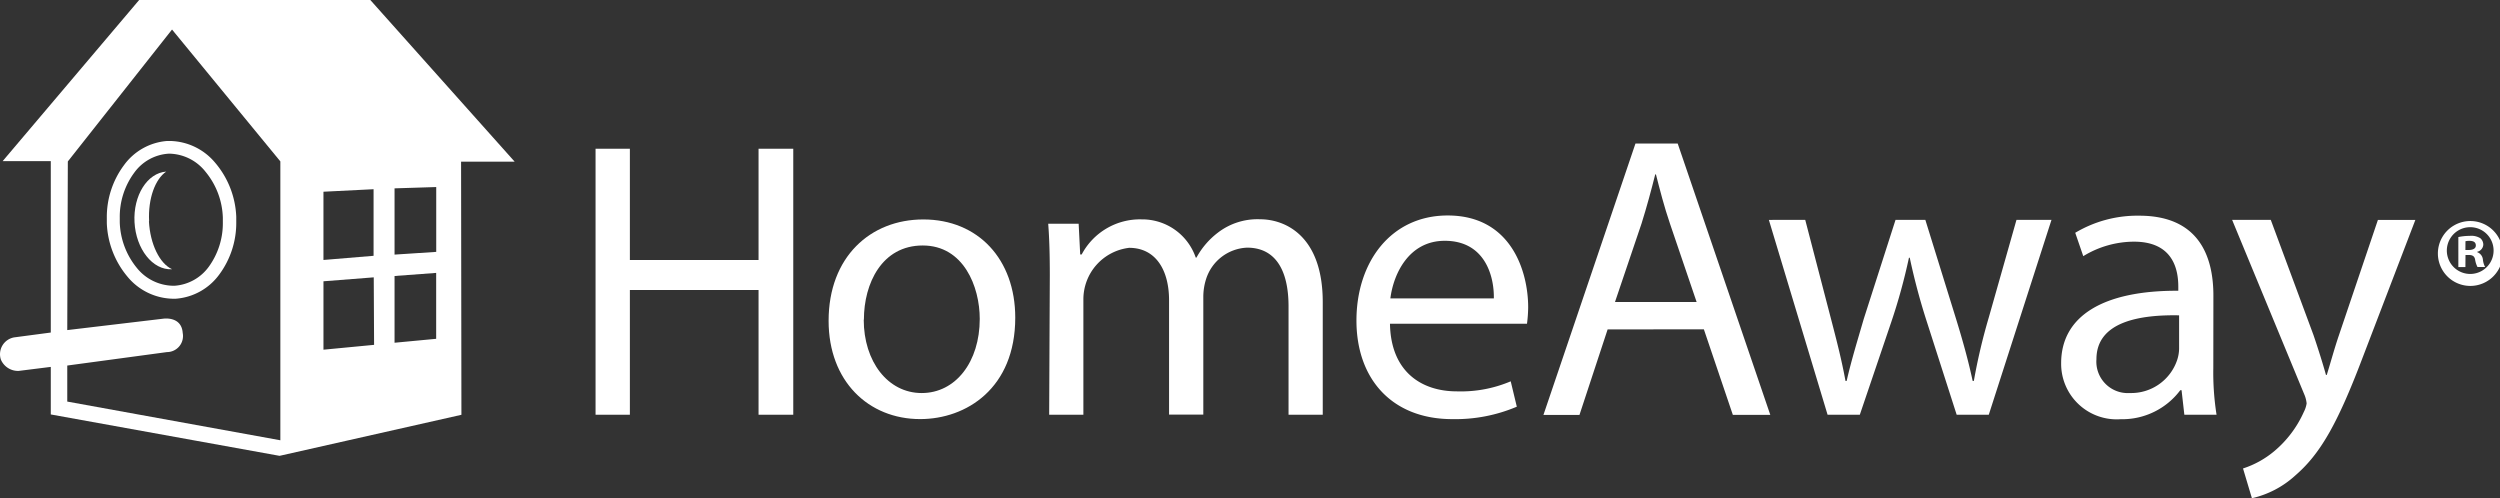
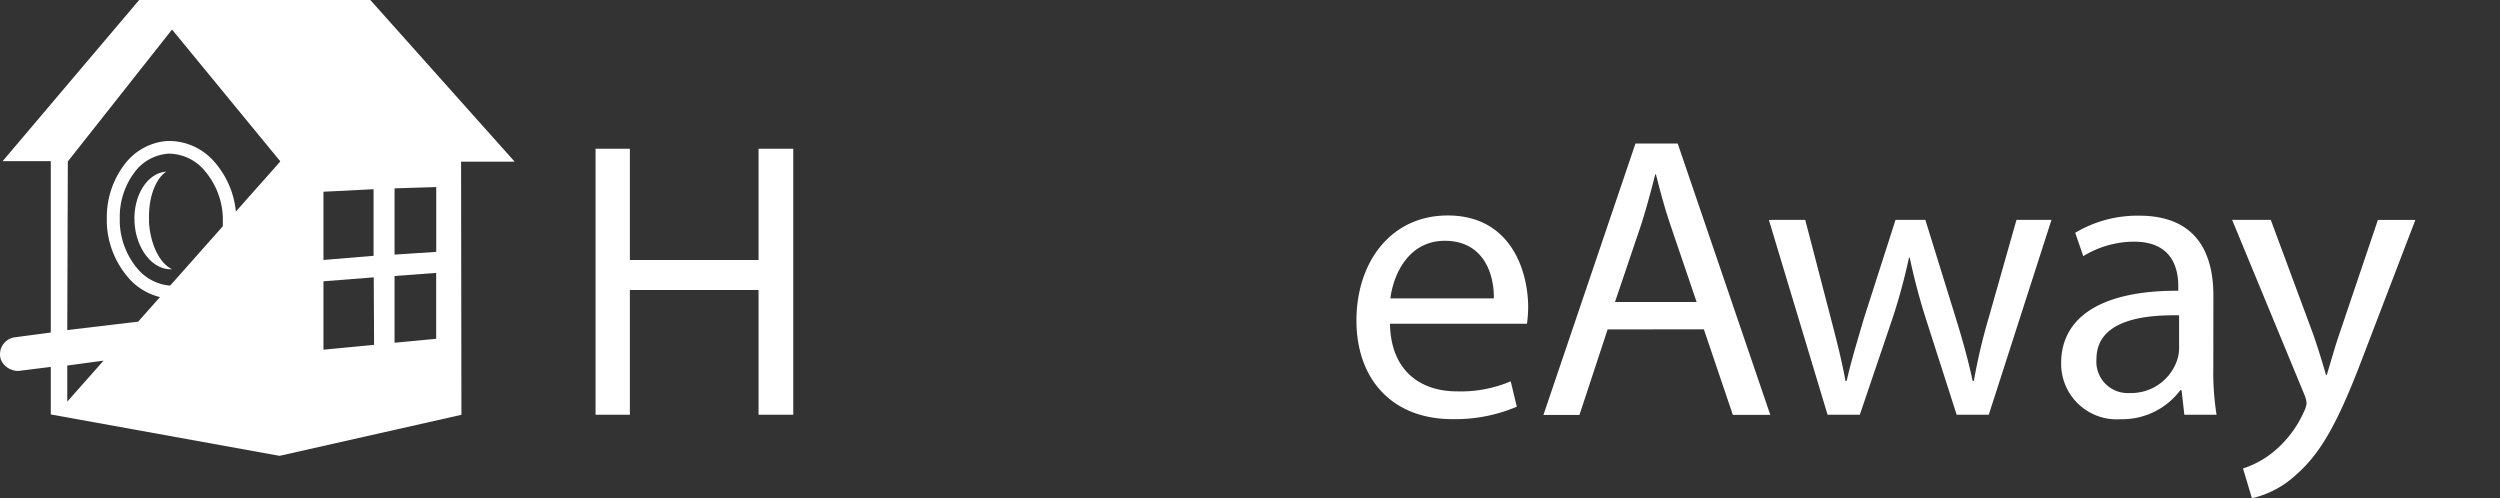
<svg xmlns="http://www.w3.org/2000/svg" id="homeaway" width="212.457" height="42.344" viewBox="0 0 212.457 42.344">
  <rect x="0" y="0" width="212.457" height="42.344" fill="#333333" stroke="none" />
  <path id="Trazado_60" data-name="Trazado 60" d="M126.647,47.91v9.457h10.935V47.91h2.95V70.516h-2.95v-10.6H126.647v10.6H123.73V47.91Z" transform="translate(-73.118 -35.27)" fill="#fff" />
-   <path id="Trazado_61" data-name="Trazado 61" d="M180.472,68.658c0,6-4.157,8.619-8.081,8.619-4.394,0-7.781-3.222-7.781-8.352,0-5.431,3.556-8.614,8.047-8.614,4.666,0,7.815,3.391,7.815,8.348m-12.877.17c0,3.551,2.044,6.235,4.927,6.235s4.932-2.65,4.932-6.3c0-2.752-1.376-6.24-4.845-6.24s-5,3.222-5,6.3" transform="translate(-94.193 -41.662)" fill="#fff" />
-   <path id="Trazado_62" data-name="Trazado 62" d="M203.266,65.047c0-1.676-.034-3.052-.136-4.394h2.587l.131,2.616h.126a5.6,5.6,0,0,1,5.1-2.984,4.806,4.806,0,0,1,4.593,3.246h.063a6.676,6.676,0,0,1,1.812-2.112,5.523,5.523,0,0,1,3.59-1.143c2.146,0,5.329,1.41,5.329,7.044v9.568h-2.907V67.683c0-3.12-1.139-4.995-3.522-4.995a3.823,3.823,0,0,0-3.488,2.679,4.973,4.973,0,0,0-.233,1.478V76.874H213.4V67.16c0-2.582-1.143-4.457-3.391-4.457a4.408,4.408,0,0,0-3.89,4.4v9.782h-2.907Z" transform="translate(-114.05 -41.642)" fill="#fff" />
  <path id="Trazado_63" data-name="Trazado 63" d="M260.049,68.82c.068,4.07,2.669,5.746,5.678,5.746a10.857,10.857,0,0,0,4.583-.853l.518,2.156a13.347,13.347,0,0,1-5.489,1.056c-5.1,0-8.139-3.391-8.139-8.377s2.941-8.929,7.752-8.929c5.4,0,6.841,4.753,6.841,7.8a11.449,11.449,0,0,1-.1,1.4Zm8.827-2.156c.034-1.938-.785-4.893-4.171-4.893-3.047,0-4.36,2.805-4.622,4.893Z" transform="translate(-141.925 -41.307)" fill="#fff" />
  <path id="Trazado_64" data-name="Trazado 64" d="M295.455,62.794l-2.393,7.267H290L297.82,47h3.59l7.868,23.056h-3.183l-2.461-7.267Zm7.563-2.326-2.258-6.637c-.514-1.507-.857-2.873-1.2-4.21H299.5c-.344,1.371-.722,2.771-1.163,4.176l-2.258,6.671Z" transform="translate(-158.834 -34.801)" fill="#fff" />
  <path id="Trazado_65" data-name="Trazado 65" d="M332.631,60.39l2.19,8.415c.484,1.851.921,3.561,1.231,5.271h.1c.378-1.676.925-3.454,1.453-5.271l2.7-8.415h2.534l2.568,8.28c.615,1.986,1.095,3.73,1.453,5.407h.1a49.358,49.358,0,0,1,1.264-5.373l2.359-8.314h2.975l-5.329,16.56H345.5l-2.534-7.9a54.364,54.364,0,0,1-1.453-5.441h-.068a49.15,49.15,0,0,1-1.507,5.475l-2.669,7.868H334.53l-4.99-16.56Z" transform="translate(-179.217 -41.704)" fill="#fff" />
  <path id="Trazado_66" data-name="Trazado 66" d="M393.741,72.6a23,23,0,0,0,.276,3.968H391.28l-.237-2.088h-.107a6.158,6.158,0,0,1-5.063,2.466,4.72,4.72,0,0,1-5.063-4.758c0-4,3.561-6.192,9.956-6.158v-.344c0-1.366-.378-3.827-3.764-3.827a8.289,8.289,0,0,0-4.312,1.231l-.683-1.986a10.31,10.31,0,0,1,5.441-1.453c5.063,0,6.3,3.454,6.3,6.783Zm-2.907-4.481c-3.285-.063-7.025.514-7.025,3.73a2.672,2.672,0,0,0,2.844,2.873,4.123,4.123,0,0,0,4.011-2.791,3.2,3.2,0,0,0,.17-.969Z" transform="translate(-205.648 -41.321)" fill="#fff" />
  <path id="Trazado_67" data-name="Trazado 67" d="M414.085,60.39l3.629,9.786c.373,1.095.785,2.393,1.061,3.391h.068c.305-.969.649-2.258,1.061-3.454l3.285-9.719h3.183l-4.52,11.8c-2.156,5.683-3.624,8.134-5.678,9.912a8.134,8.134,0,0,1-3.692,1.938l-.756-2.529a7.937,7.937,0,0,0,2.635-1.453,9.262,9.262,0,0,0,2.534-3.353,2.341,2.341,0,0,0,.237-.722,2.557,2.557,0,0,0-.208-.785L410.8,60.39Z" transform="translate(-221.108 -41.704)" fill="#fff" />
-   <path id="Trazado_68" data-name="Trazado 68" d="M50.734,21.82H31.088L19.49,35.511h4.089V50.08l-3.115.412a1.453,1.453,0,0,0-1.129,1.88,1.583,1.583,0,0,0,1.516.969L23.579,53v4.041l19.442,3.517,15.455-3.488-.029-21.511H63ZM46.751,38.113,51.01,37.9v5.659l-4.259.354ZM24.979,55.947V52.885l8.469-1.143a1.366,1.366,0,0,0,1.342-1.628c-.1-1.453-1.652-1.211-1.652-1.211l-8.159.969.048-14.331L33.883,24.33l9.205,11.206v23.7Zm21.773-4.409V45.724l4.273-.334.029,5.736Zm9.578-.925-3.537.334V45.274l3.537-.262Zm-3.537-7.156v-5.63l3.542-.111v5.509Z" transform="translate(-19.263 -21.82)" fill="#fff" />
+   <path id="Trazado_68" data-name="Trazado 68" d="M50.734,21.82H31.088L19.49,35.511h4.089V50.08l-3.115.412a1.453,1.453,0,0,0-1.129,1.88,1.583,1.583,0,0,0,1.516.969L23.579,53v4.041l19.442,3.517,15.455-3.488-.029-21.511H63ZM46.751,38.113,51.01,37.9v5.659l-4.259.354ZM24.979,55.947V52.885l8.469-1.143a1.366,1.366,0,0,0,1.342-1.628c-.1-1.453-1.652-1.211-1.652-1.211l-8.159.969.048-14.331L33.883,24.33l9.205,11.206Zm21.773-4.409V45.724l4.273-.334.029,5.736Zm9.578-.925-3.537.334V45.274l3.537-.262Zm-3.537-7.156v-5.63l3.542-.111v5.509Z" transform="translate(-19.263 -21.82)" fill="#fff" />
  <path id="Trazado_69" data-name="Trazado 69" d="M47.248,48.449a5.126,5.126,0,0,0-3.876-1.9h-.237a5,5,0,0,0-3.682,2.064A7.374,7.374,0,0,0,38,53.1v.441a7.514,7.514,0,0,0,1.734,4.515,5.131,5.131,0,0,0,3.876,1.9h.237a5.029,5.029,0,0,0,3.7-2.045A7.369,7.369,0,0,0,49,53.425v-.441a7.543,7.543,0,0,0-1.734-4.515m-.591,8.755a3.929,3.929,0,0,1-2.907,1.628h-.184a4.036,4.036,0,0,1-3.033-1.516A6.414,6.414,0,0,1,39.1,53.459v-.383a6.3,6.3,0,0,1,1.221-3.818,3.9,3.9,0,0,1,2.907-1.628h.179a4.021,4.021,0,0,1,3,1.56,6.419,6.419,0,0,1,1.453,3.876v.383a6.3,6.3,0,0,1-1.216,3.818" transform="translate(-28.922 -34.569)" fill="#fff" />
  <path id="Trazado_70" data-name="Trazado 70" d="M44.091,56.135c-.1-1.938.523-3.585,1.453-4.215-1.608.116-2.815,2.025-2.694,4.3s1.536,4.079,3.164,4v-.019c-1.027-.484-1.836-2.112-1.938-4.055" transform="translate(-31.419 -37.337)" fill="#fff" />
-   <path id="Trazado_71" data-name="Trazado 71" d="M449.749,60.59a2.757,2.757,0,1,1-.015,0Zm-.034.523a1.987,1.987,0,1,0,.034,0Zm-.392,3.391h-.6V61.951a4.811,4.811,0,0,1,.969-.1,1.454,1.454,0,0,1,.9.2.722.722,0,0,1,.252.552.664.664,0,0,1-.518.6v.034a.736.736,0,0,1,.484.63,1.674,1.674,0,0,0,.189.63h-.649a2.04,2.04,0,0,1-.2-.615c-.044-.281-.2-.407-.533-.407h-.286Zm0-1.453h.286c.329,0,.6-.111.6-.378s-.17-.4-.552-.4a1.453,1.453,0,0,0-.329.034Z" transform="translate(-239.806 -41.806)" fill="#fff" />
</svg>